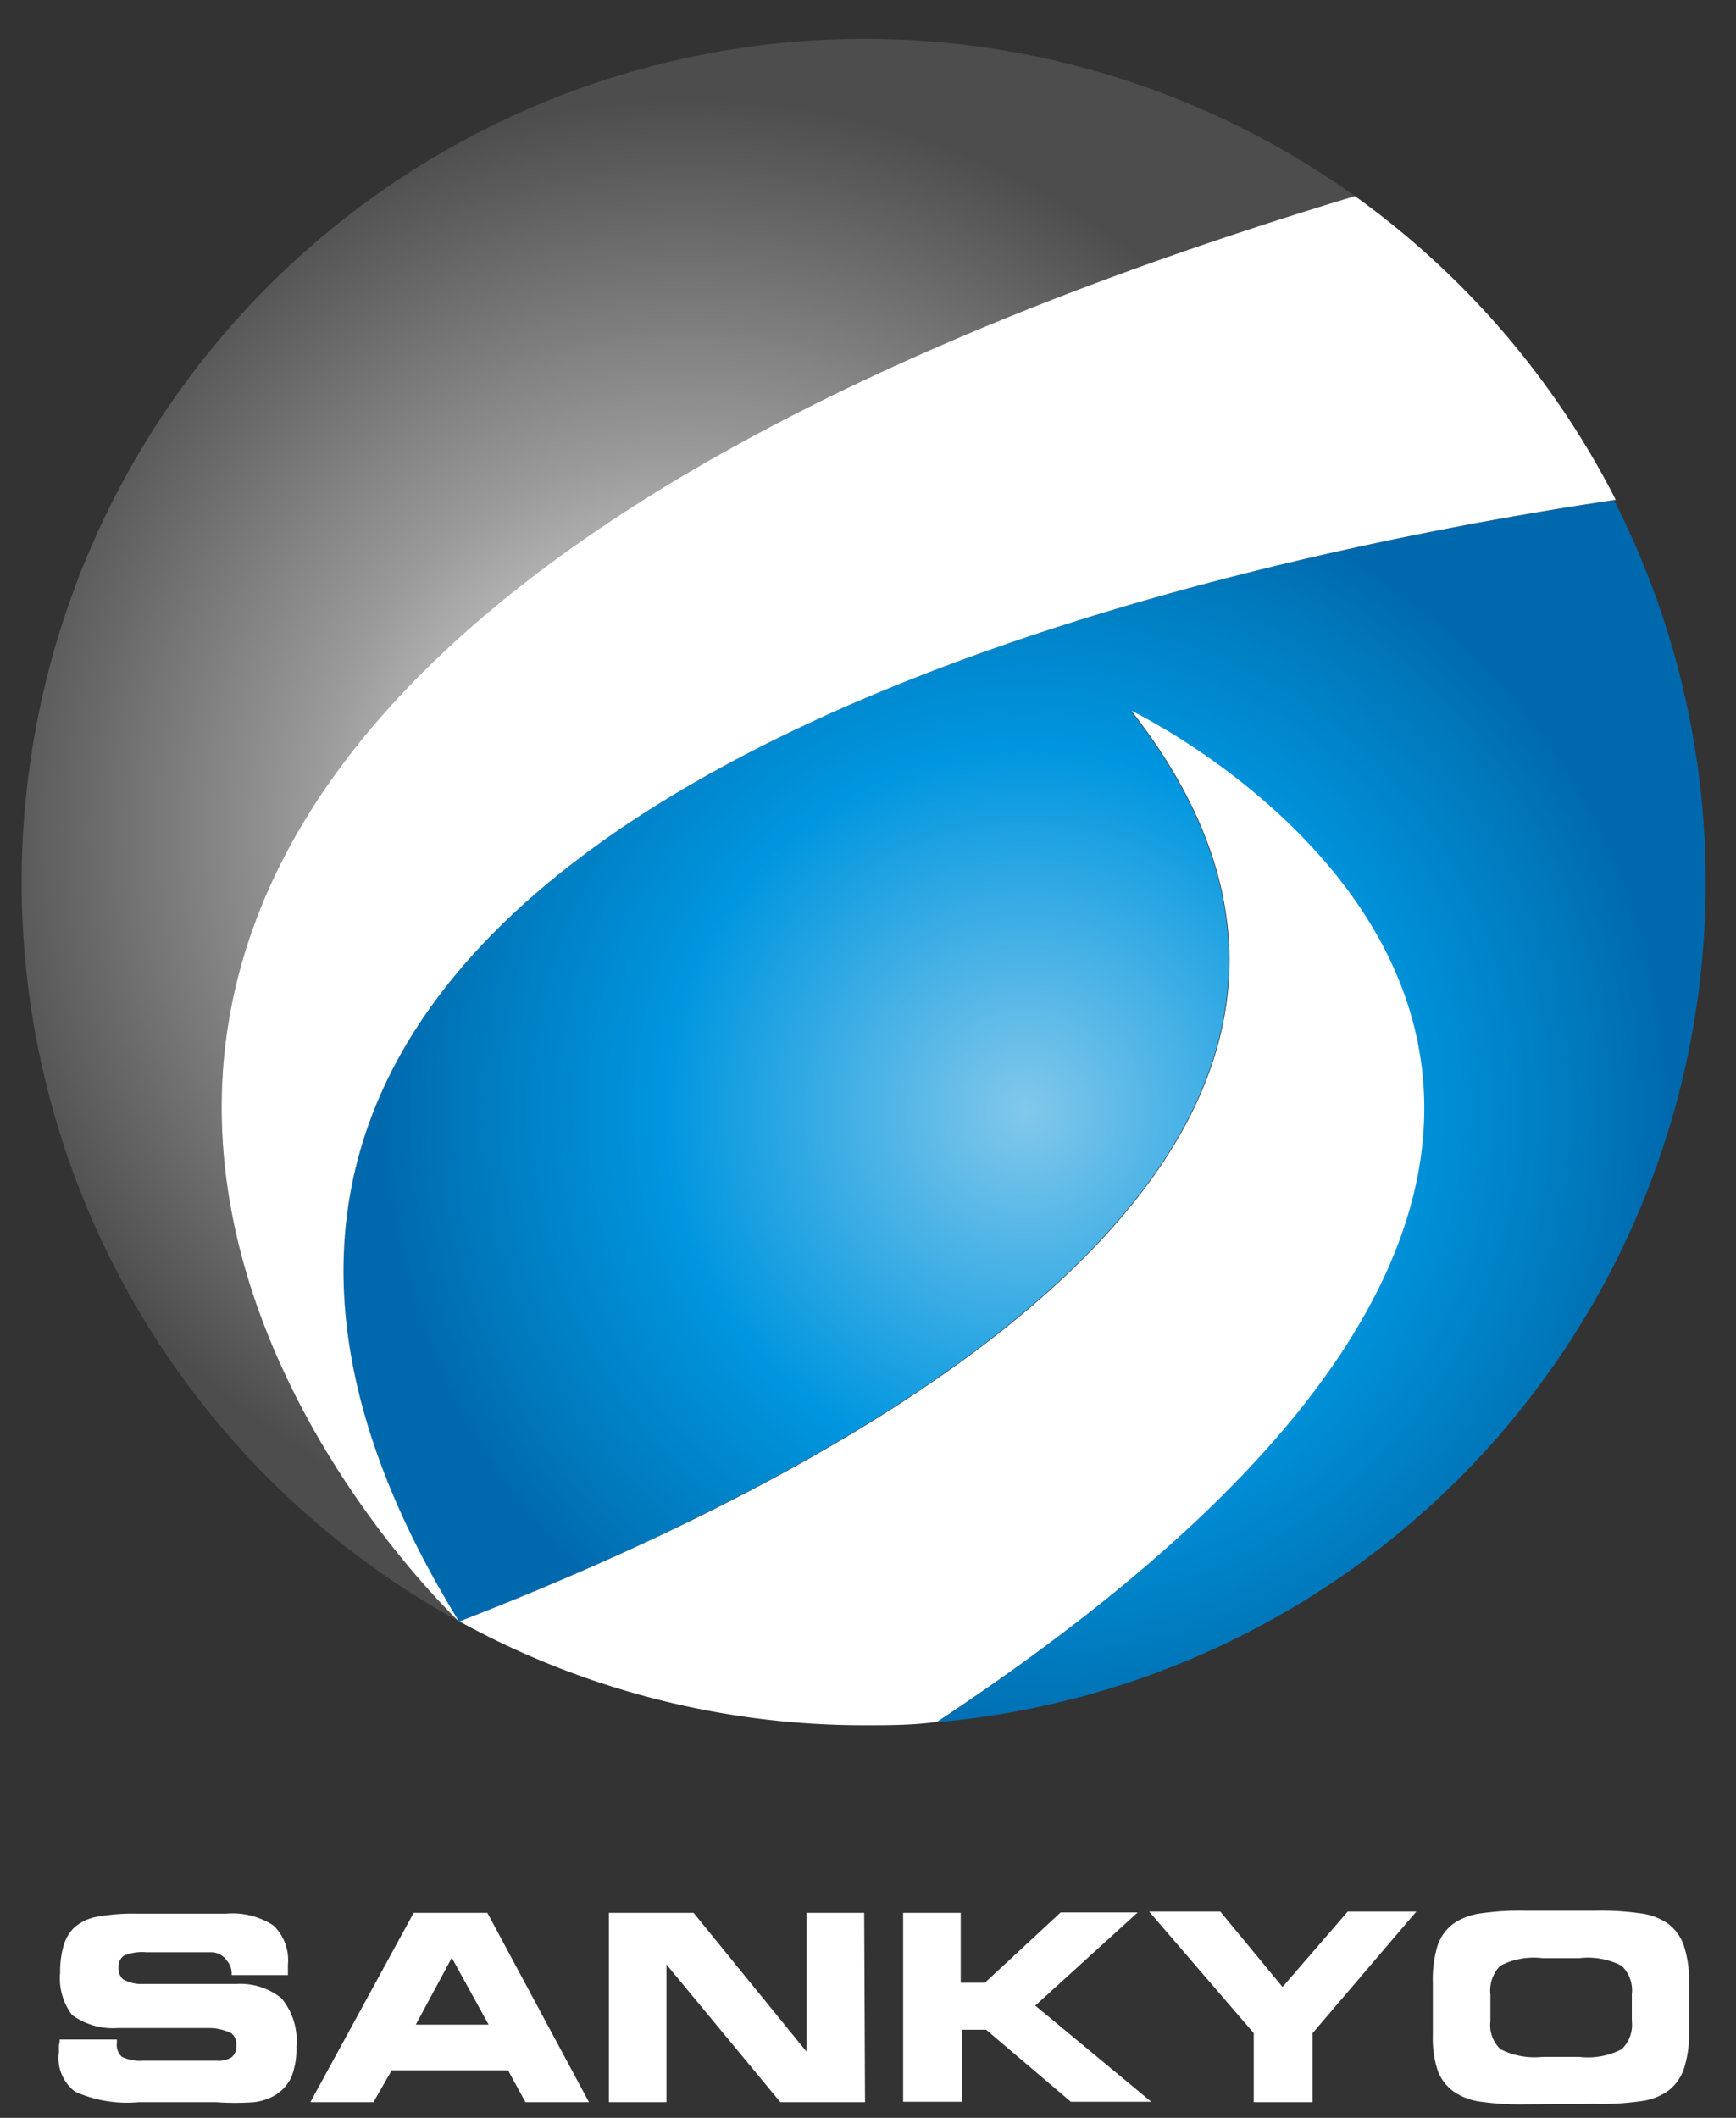
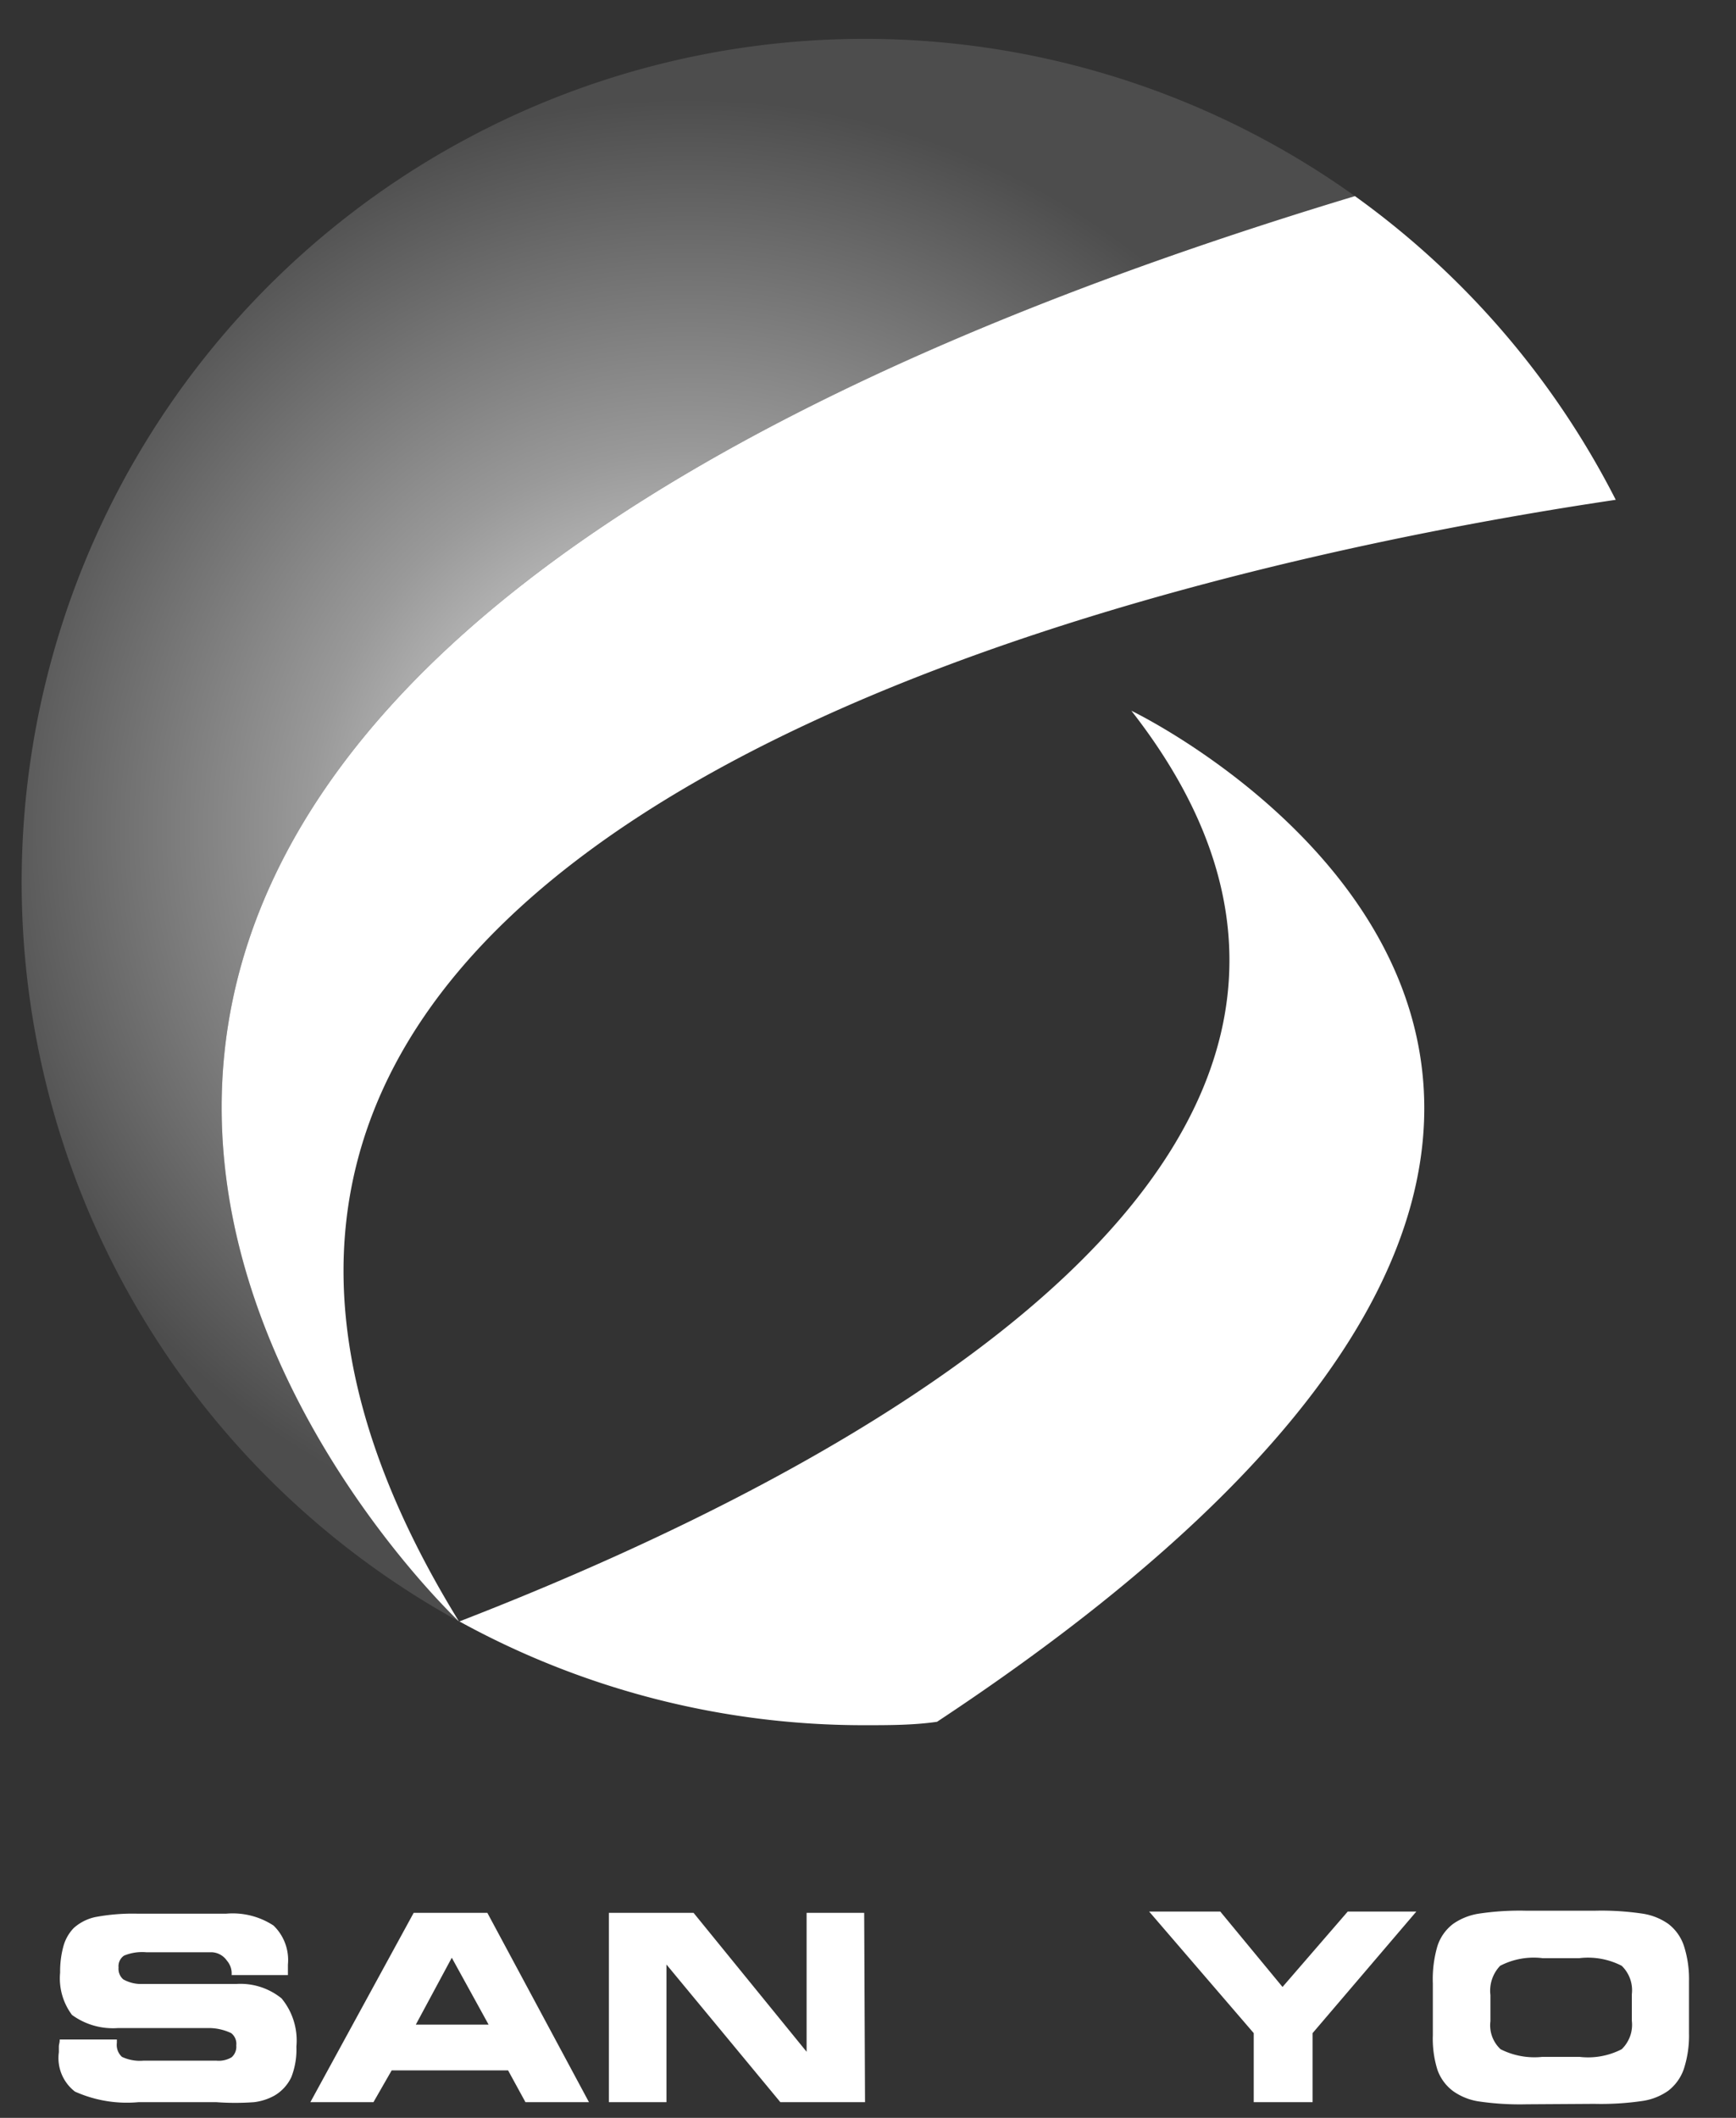
<svg xmlns="http://www.w3.org/2000/svg" viewBox="0 0 41 50">
  <rect x="0" y="0" width="41" height="50" fill="#333333" stroke="none" />
  <defs>
    <style>.cls-1{fill:#fff;}.cls-2{fill:none;}.cls-3{fill:url(#radial-gradient);}.cls-4{fill:url(#radial-gradient-2);}</style>
    <radialGradient id="radial-gradient" cx="24.22" cy="26.23" r="15.29" gradientUnits="userSpaceOnUse">
      <stop offset="0" stop-color="#82c8eb" />
      <stop offset="0.56" stop-color="#0096df" />
      <stop offset="0.9" stop-color="#0075b8" />
      <stop offset="1" stop-color="#0068ad" />
    </radialGradient>
    <radialGradient id="radial-gradient-2" cx="16.24" cy="19.6" r="17.28" gradientUnits="userSpaceOnUse">
      <stop offset="0" stop-color="#fff" />
      <stop offset="0.52" stop-color="#999" />
      <stop offset="1" stop-color="#4d4d4d" />
    </radialGradient>
  </defs>
  <title>footer-logo</title>
  <g id="データ">
    <path class="cls-1" d="M1.41,48.15H2.76v.08a.38.38,0,0,0,.12.33,1,1,0,0,0,.51.09H5.11a.59.59,0,0,0,.36-.08.33.33,0,0,0,.11-.28A.32.32,0,0,0,5.46,48a1.23,1.23,0,0,0-.53-.12l-2.14,0a1.64,1.64,0,0,1-1.09-.31,1.44,1.44,0,0,1-.28-1,2.24,2.24,0,0,1,.08-.63,1,1,0,0,1,.24-.42,1.11,1.11,0,0,1,.51-.26,4.76,4.76,0,0,1,1-.08H5.34a1.76,1.76,0,0,1,1.12.28,1.13,1.13,0,0,1,.34.92s0,.06,0,.09,0,.08,0,.16H5.47v0a.46.46,0,0,0-.11-.34A.46.46,0,0,0,5,46.09H3.45a1.12,1.12,0,0,0-.52.08.3.3,0,0,0-.13.28.33.33,0,0,0,.11.28.85.85,0,0,0,.42.11l2.24,0a1.54,1.54,0,0,1,1.08.34A1.56,1.56,0,0,1,7,48.32a1.78,1.78,0,0,1-.12.72,1,1,0,0,1-.39.43,1.31,1.31,0,0,1-.49.16,6.1,6.1,0,0,1-.89,0H3.27a3,3,0,0,1-1.5-.25,1,1,0,0,1-.38-.93s0-.07,0-.13S1.41,48.24,1.41,48.15Z" />
    <path class="cls-1" d="M8.82,49.63H7.33l2.44-4.47h1.74l2.4,4.47h-1.5L12,48.88H9.25Zm1-1.83h1.72l-.87-1.58Z" />
    <path class="cls-1" d="M20.43,49.63h-2l-2.69-3.25v3.25H14.38V45.16h2l2.67,3.28V45.16h1.36Z" />
-     <path class="cls-1" d="M22.69,46.81h.57l1.79-1.66h1.82l-2.42,2.2,2.74,2.27h-1.9l-2-1.7h-.57v1.7H21.33V45.16h1.36Z" />
    <path class="cls-1" d="M31,49.63H29.61V48l-2.47-2.87h1.68l1.47,1.78,1.54-1.78h1.62L31,48Z" />
    <path class="cls-1" d="M36.06,49.68a6.68,6.68,0,0,1-1.15-.07,1.42,1.42,0,0,1-.59-.24,1.07,1.07,0,0,1-.37-.5,2.45,2.45,0,0,1-.11-.82V46.83a2.78,2.78,0,0,1,.11-.89,1.07,1.07,0,0,1,.37-.52,1.45,1.45,0,0,1,.6-.24,6.48,6.48,0,0,1,1.13-.07h1.61a6.59,6.59,0,0,1,1.14.07,1.43,1.43,0,0,1,.6.24,1.08,1.08,0,0,1,.37.52,2.55,2.55,0,0,1,.12.84V48a2.54,2.54,0,0,1-.12.84,1.1,1.1,0,0,1-.37.52,1.41,1.41,0,0,1-.6.24,6.75,6.75,0,0,1-1.15.07Zm.37-1.12h.87a1.73,1.73,0,0,0,1-.18.8.8,0,0,0,.24-.67v-.63a.8.8,0,0,0-.24-.67,1.74,1.74,0,0,0-1-.18h-.87a1.72,1.72,0,0,0-1,.18.85.85,0,0,0-.23.69v.62a.77.77,0,0,0,.24.66A1.77,1.77,0,0,0,36.43,48.56Z" />
    <polygon class="cls-2" points="10.85 38.29 10.84 38.28 10.84 38.29 10.85 38.29" />
-     <path class="cls-3" d="M10.84,38.29h0c9-3.51,23.94-11.18,15.87-21.5,0,0,18.28,8.75-4.59,23.87a19.9,19.9,0,0,0,16-28.85C28.38,13.25-.88,19.26,10.84,38.29Z" />
    <path class="cls-4" d="M32,4.63A19.91,19.91,0,1,0,10.84,38.28C10.43,37.9-10.75,17.53,32,4.63Z" />
    <path class="cls-1" d="M10.84,38.29h0Z" />
    <path class="cls-1" d="M38.16,11.8A20,20,0,0,0,32,4.63C-10.75,17.53,10.43,37.9,10.84,38.28h0C-.88,19.26,28.38,13.25,38.16,11.8Z" />
    <path class="cls-1" d="M26.72,16.78c8.07,10.32-6.83,18-15.87,21.5a19.82,19.82,0,0,0,9.57,2.45c.58,0,1.15,0,1.71-.08C45,25.54,26.72,16.78,26.72,16.78Z" />
  </g>
</svg>